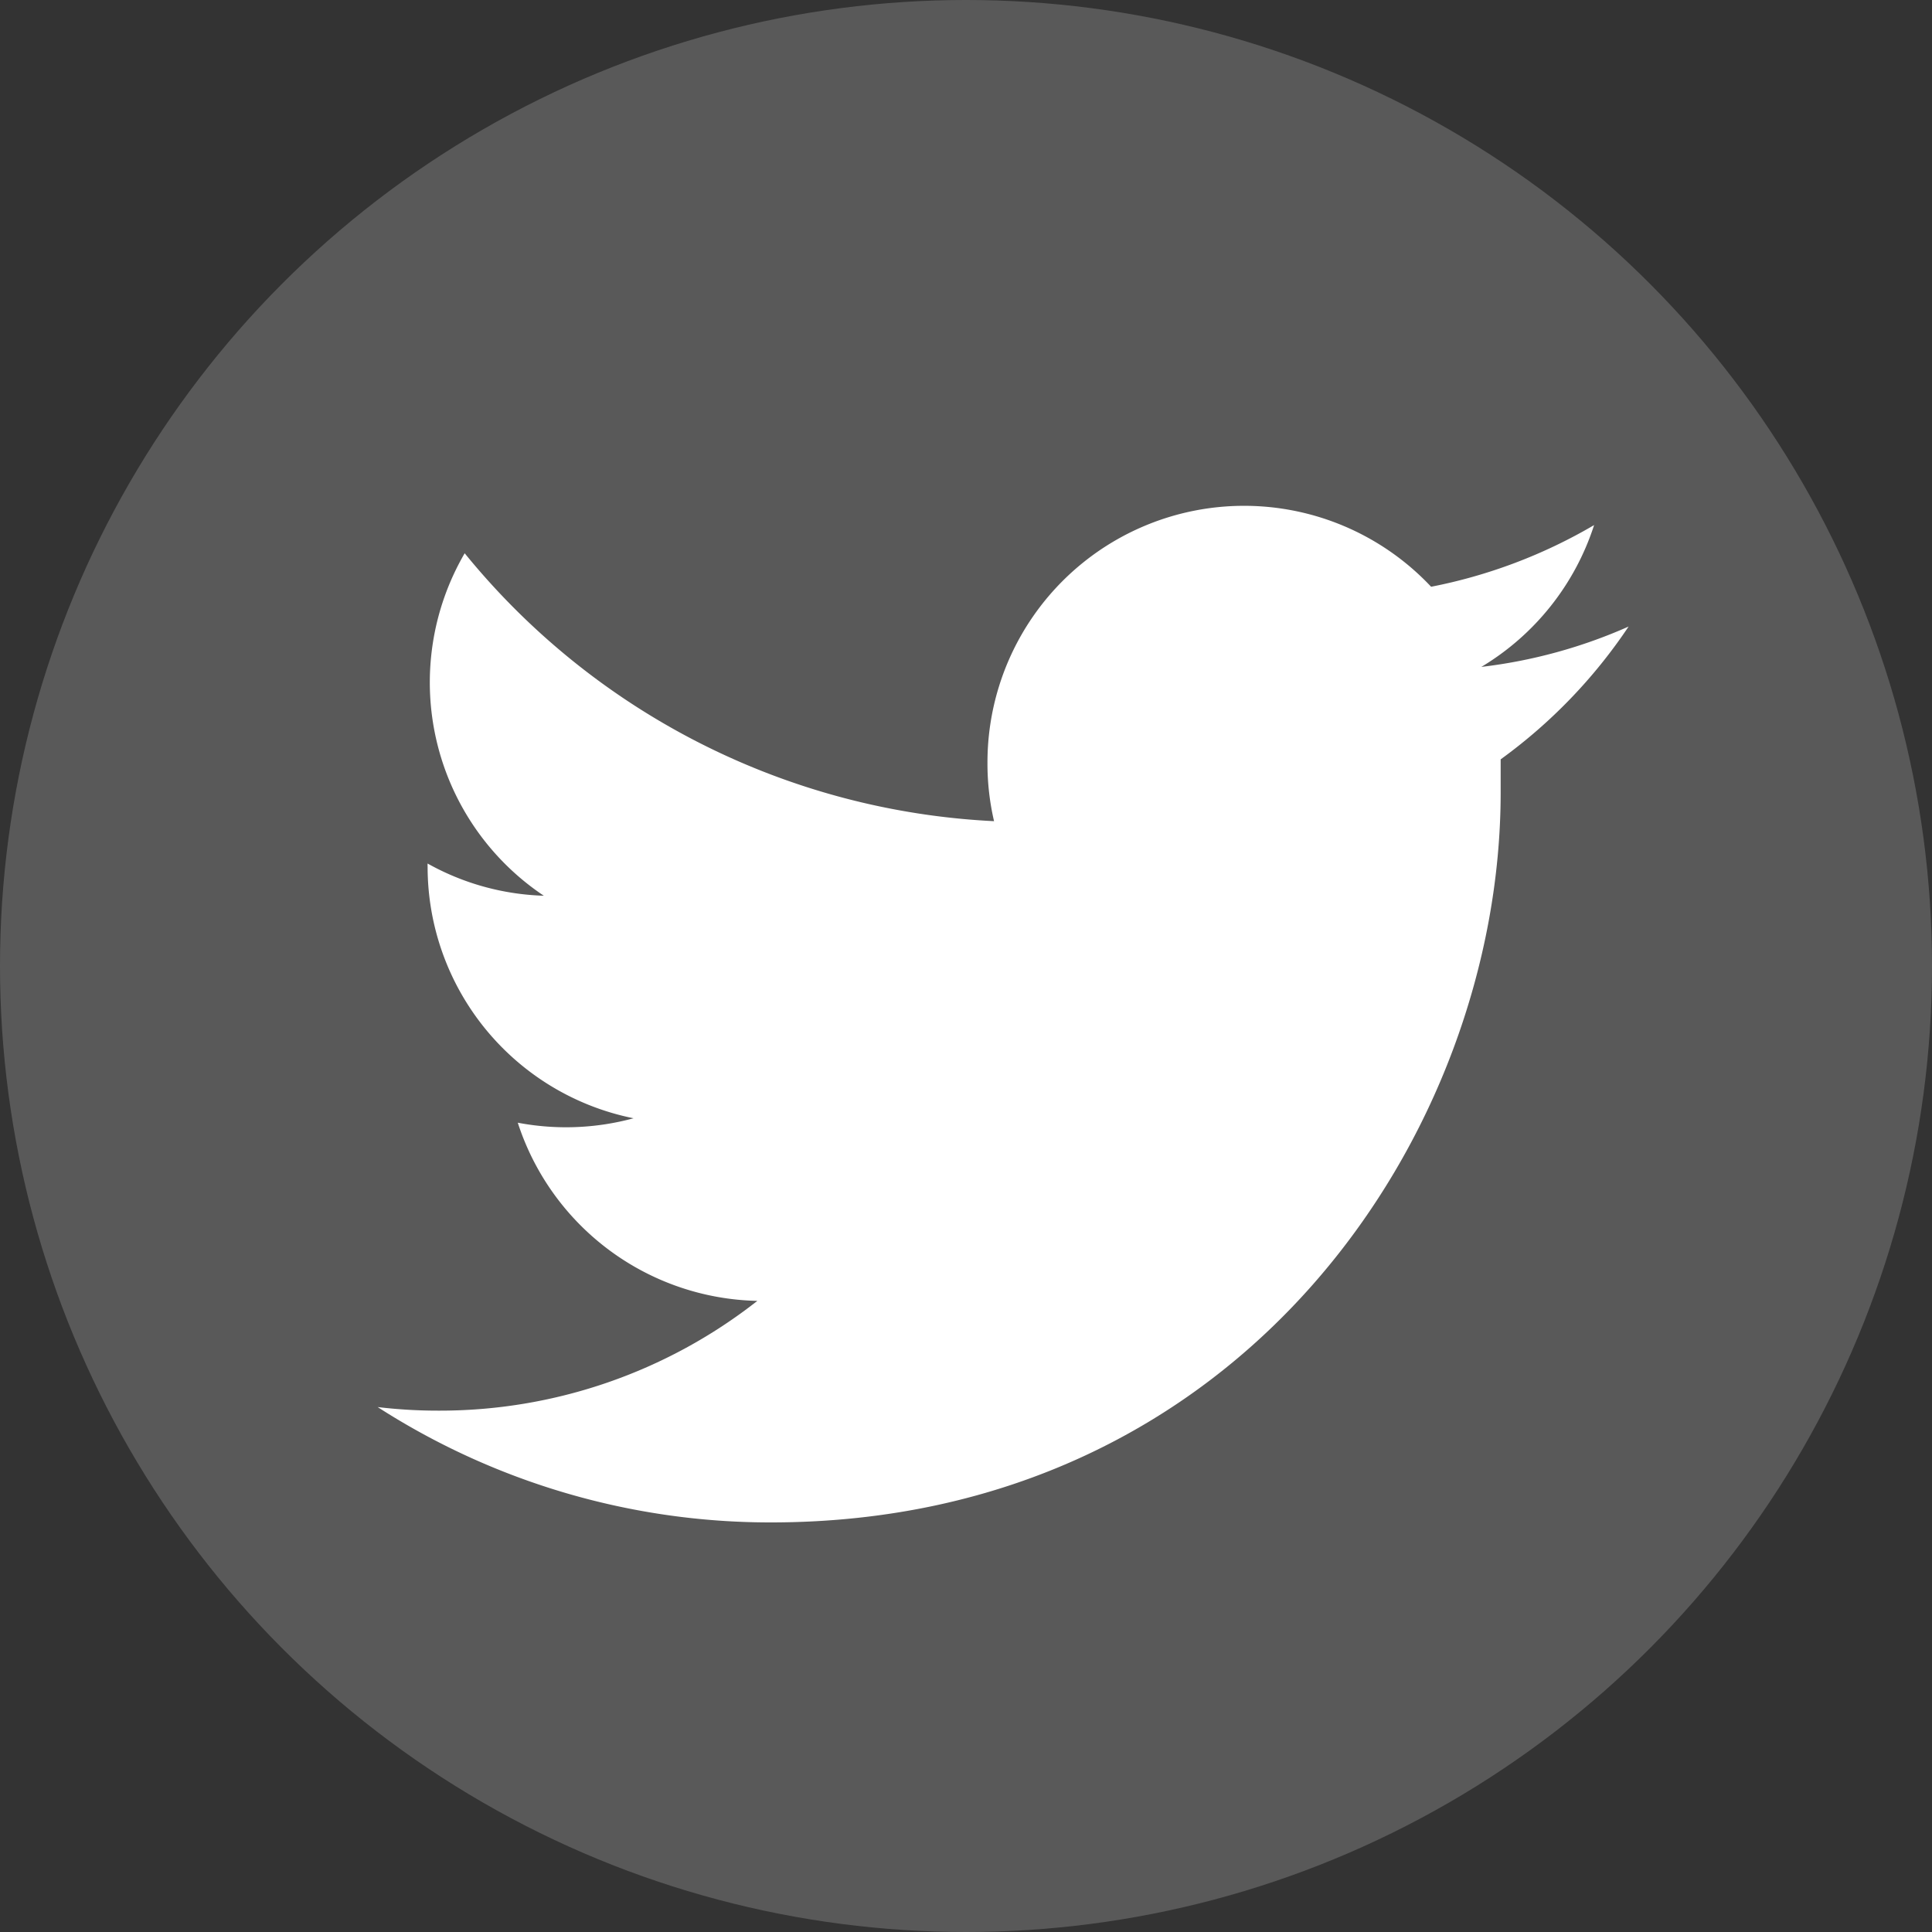
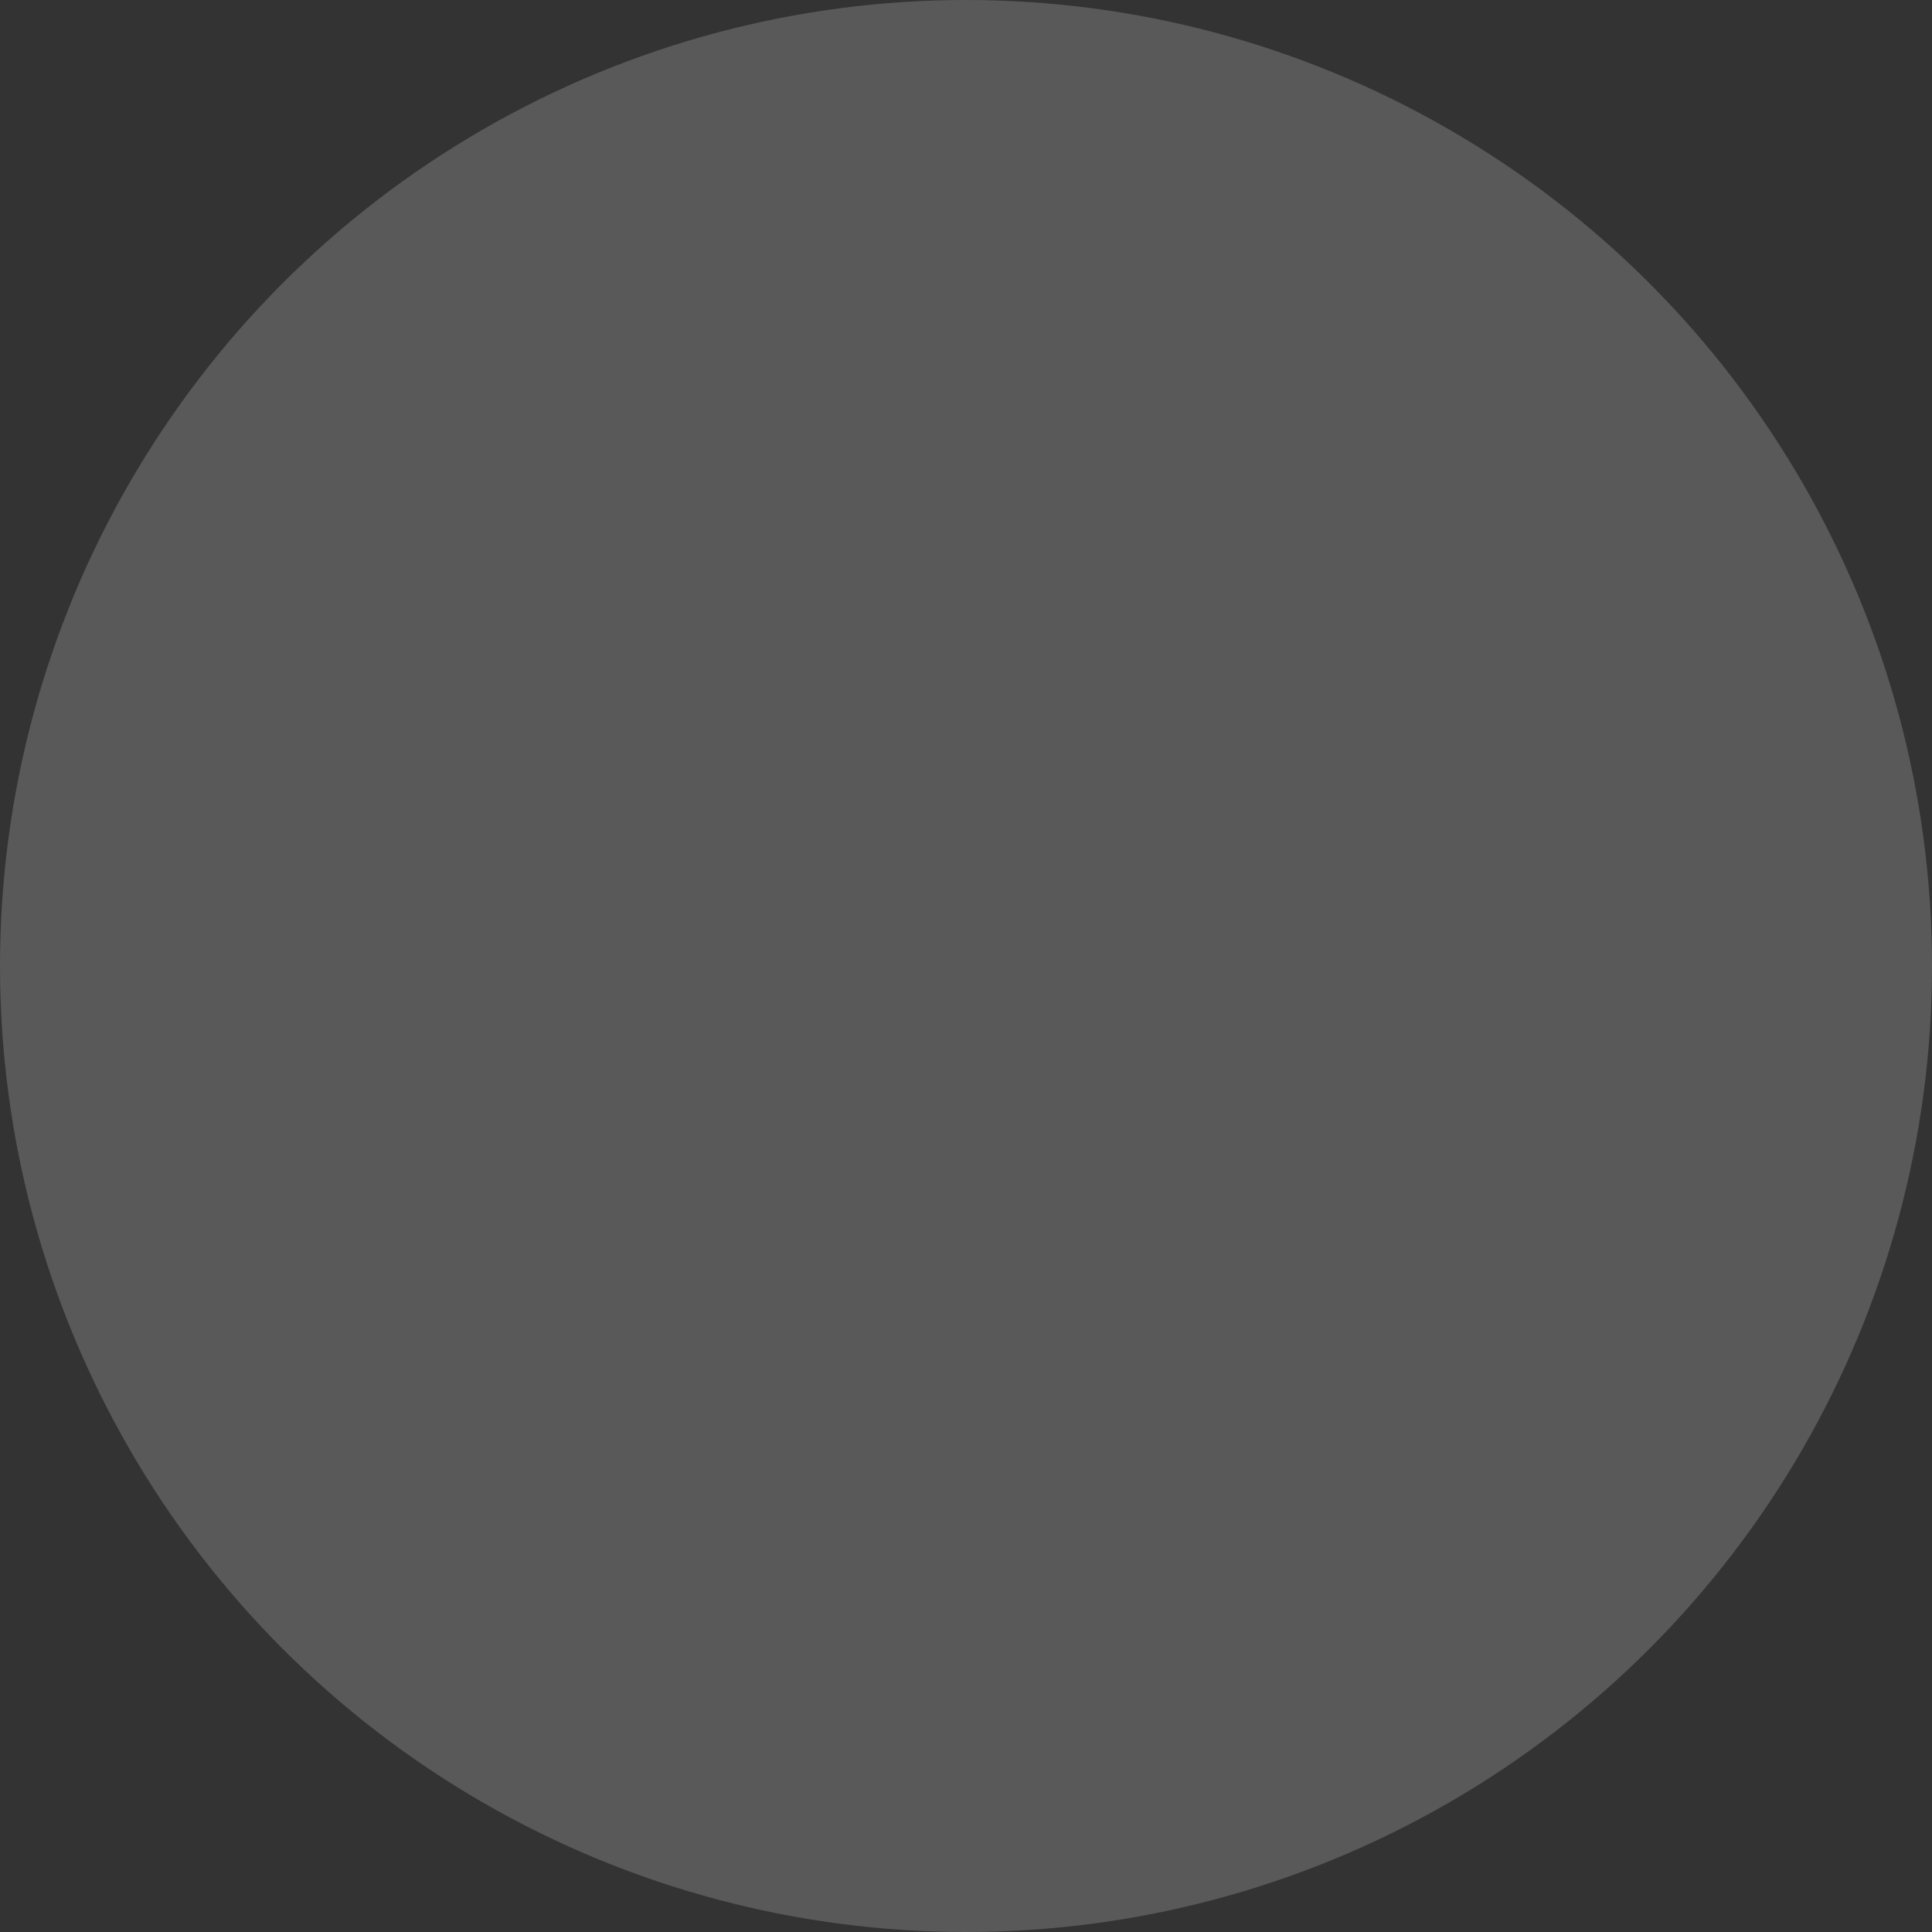
<svg xmlns="http://www.w3.org/2000/svg" viewBox="0 0 135 135">
  <rect x="0" y="0" width="135" height="135" fill="#333333" stroke="none" />
  <g id="Livello_2" data-name="Livello 2">
    <g id="Graphic_Elements" data-name="Graphic Elements">
      <g>
        <circle cx="67.5" cy="67.5" r="67.5" style="fill: #595959" />
-         <path d="M53.86,106.38c33,0,51-27.32,51-51,0-.78,0-1.55,0-2.32a36.52,36.52,0,0,0,8.94-9.28,35.57,35.57,0,0,1-10.29,2.82,18,18,0,0,0,7.88-9.91A36.21,36.21,0,0,1,100,41,17.93,17.93,0,0,0,69,53.3a17.72,17.72,0,0,0,.46,4.08A50.87,50.87,0,0,1,32.47,38.66,17.93,17.93,0,0,0,38,62.59a17.71,17.71,0,0,1-8.12-2.25,1.77,1.77,0,0,0,0,.23A17.93,17.93,0,0,0,44.27,78.14a18,18,0,0,1-8.09.31A18,18,0,0,0,52.92,90.9a35.93,35.93,0,0,1-22.26,7.67,35.48,35.48,0,0,1-4.27-.25,50.68,50.68,0,0,0,27.47,8.06" style="fill: #fff" />
      </g>
    </g>
  </g>
</svg>